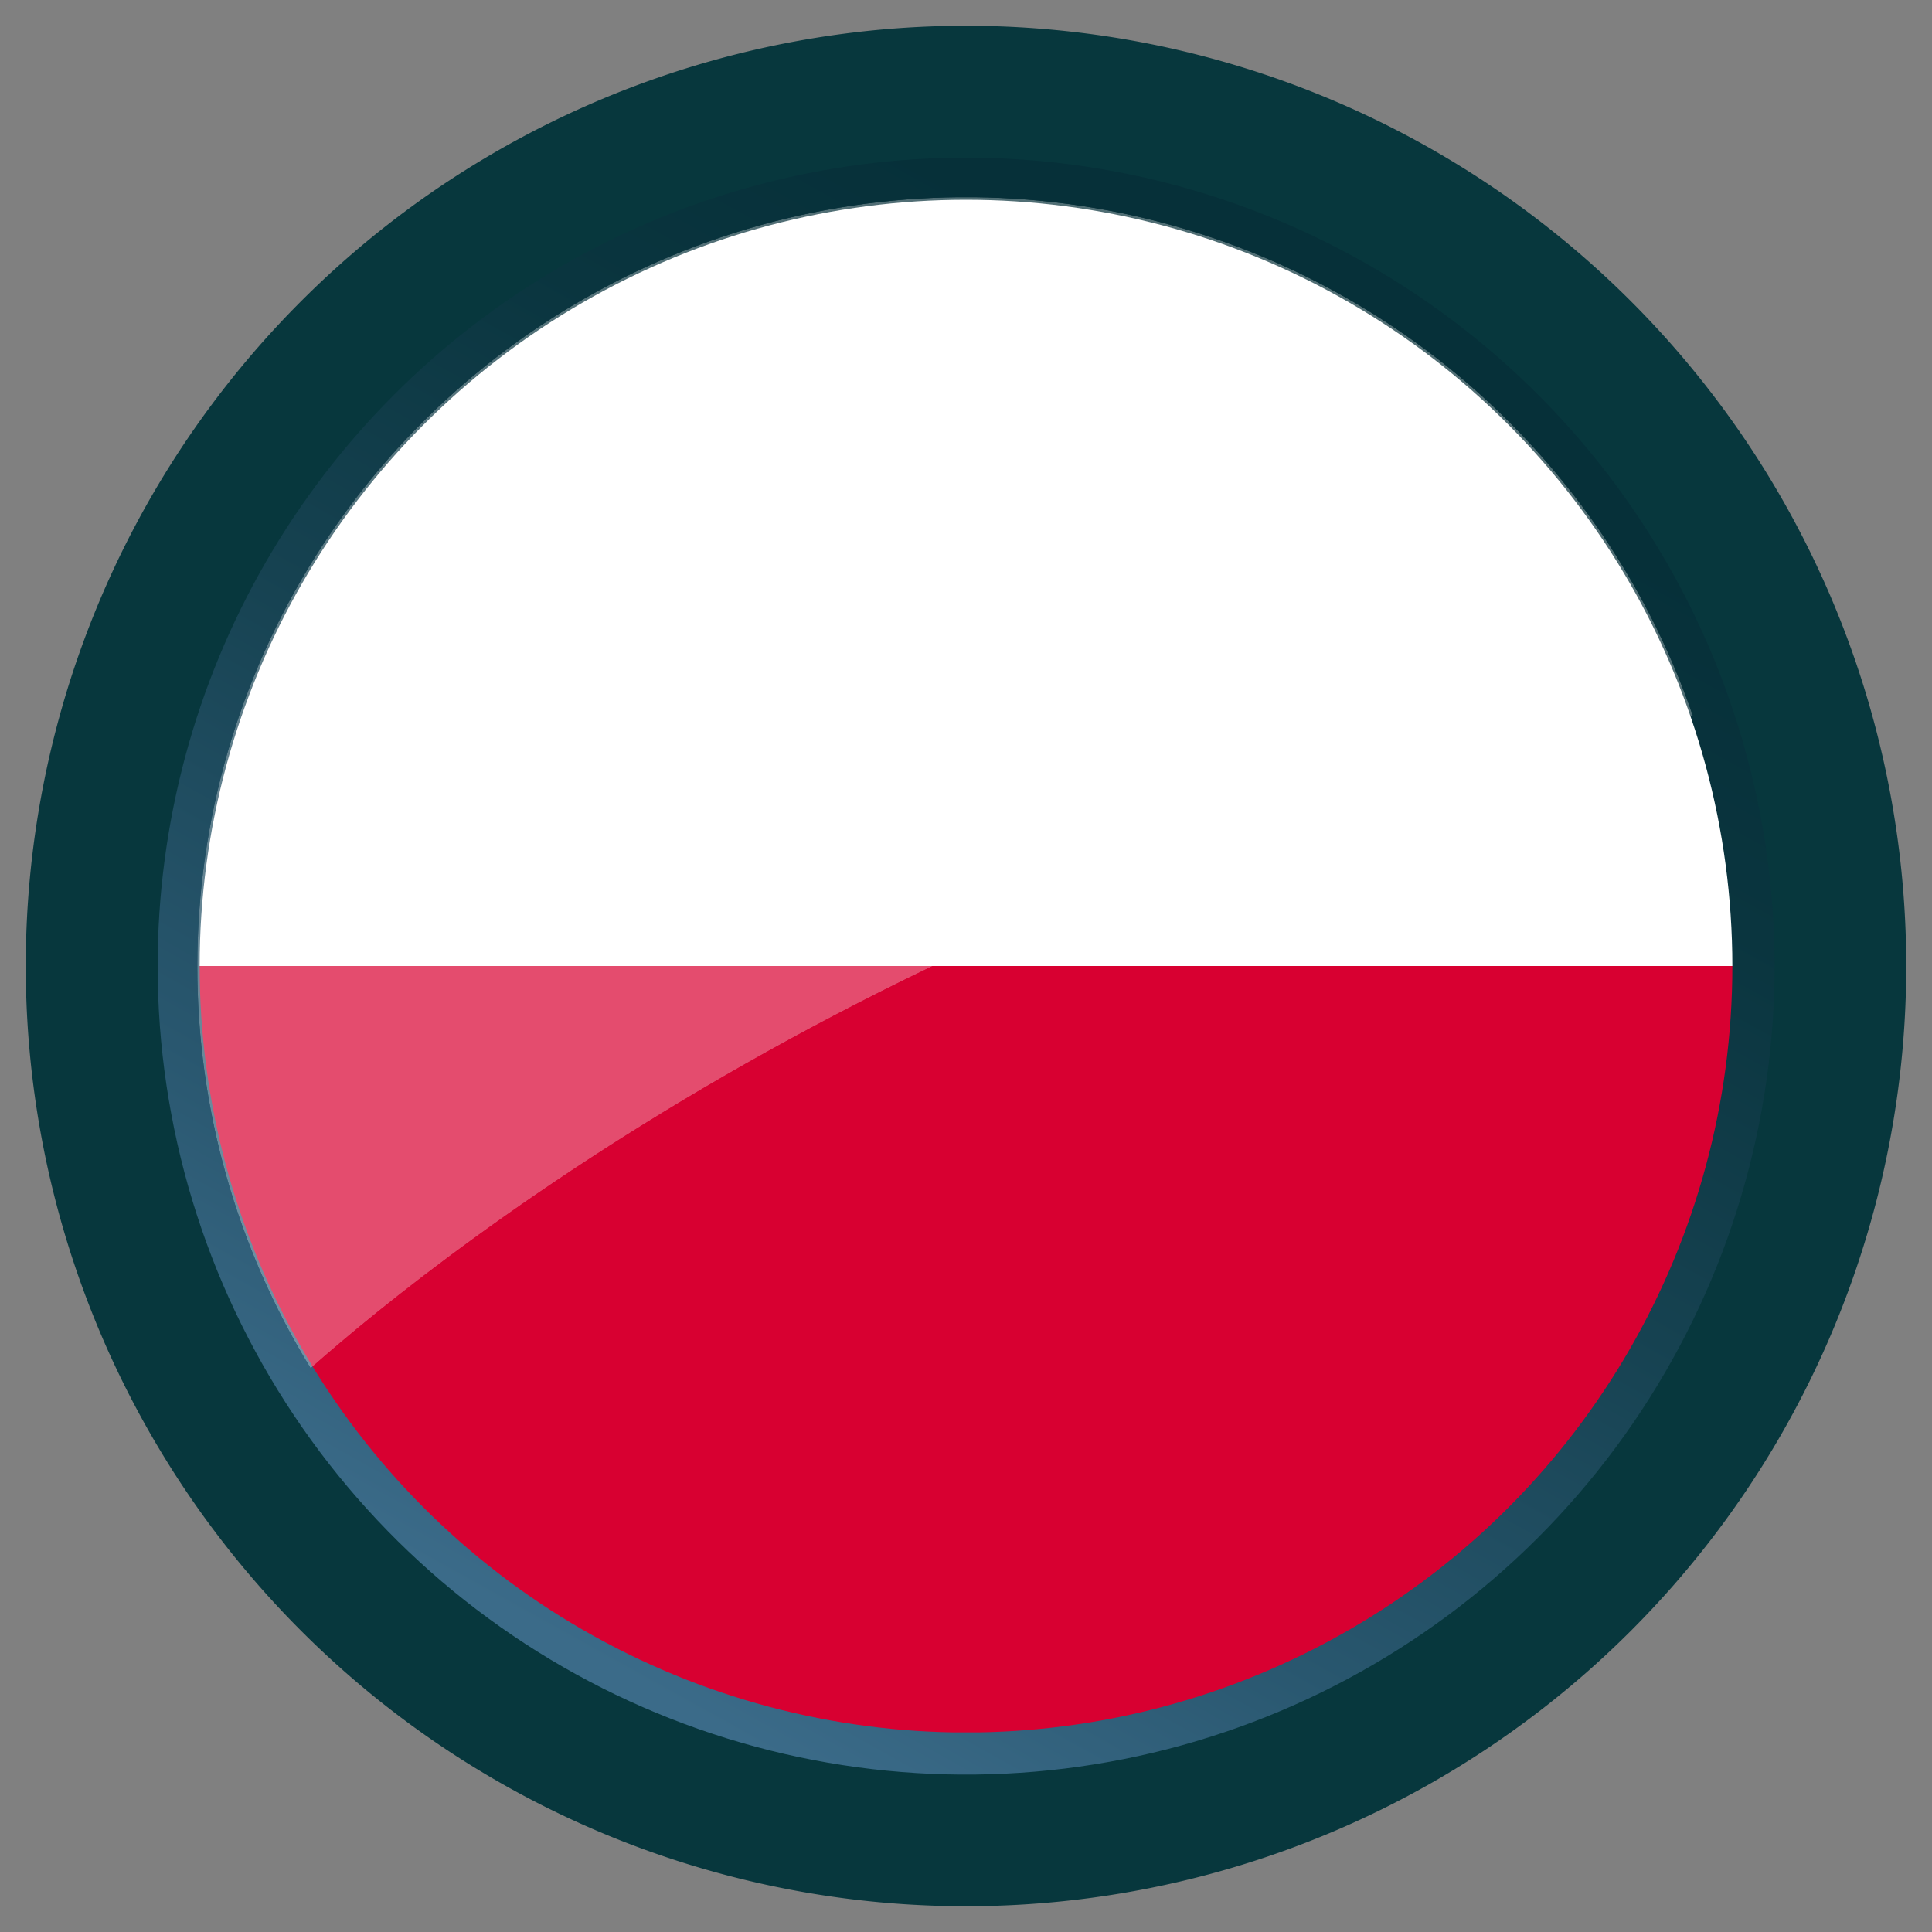
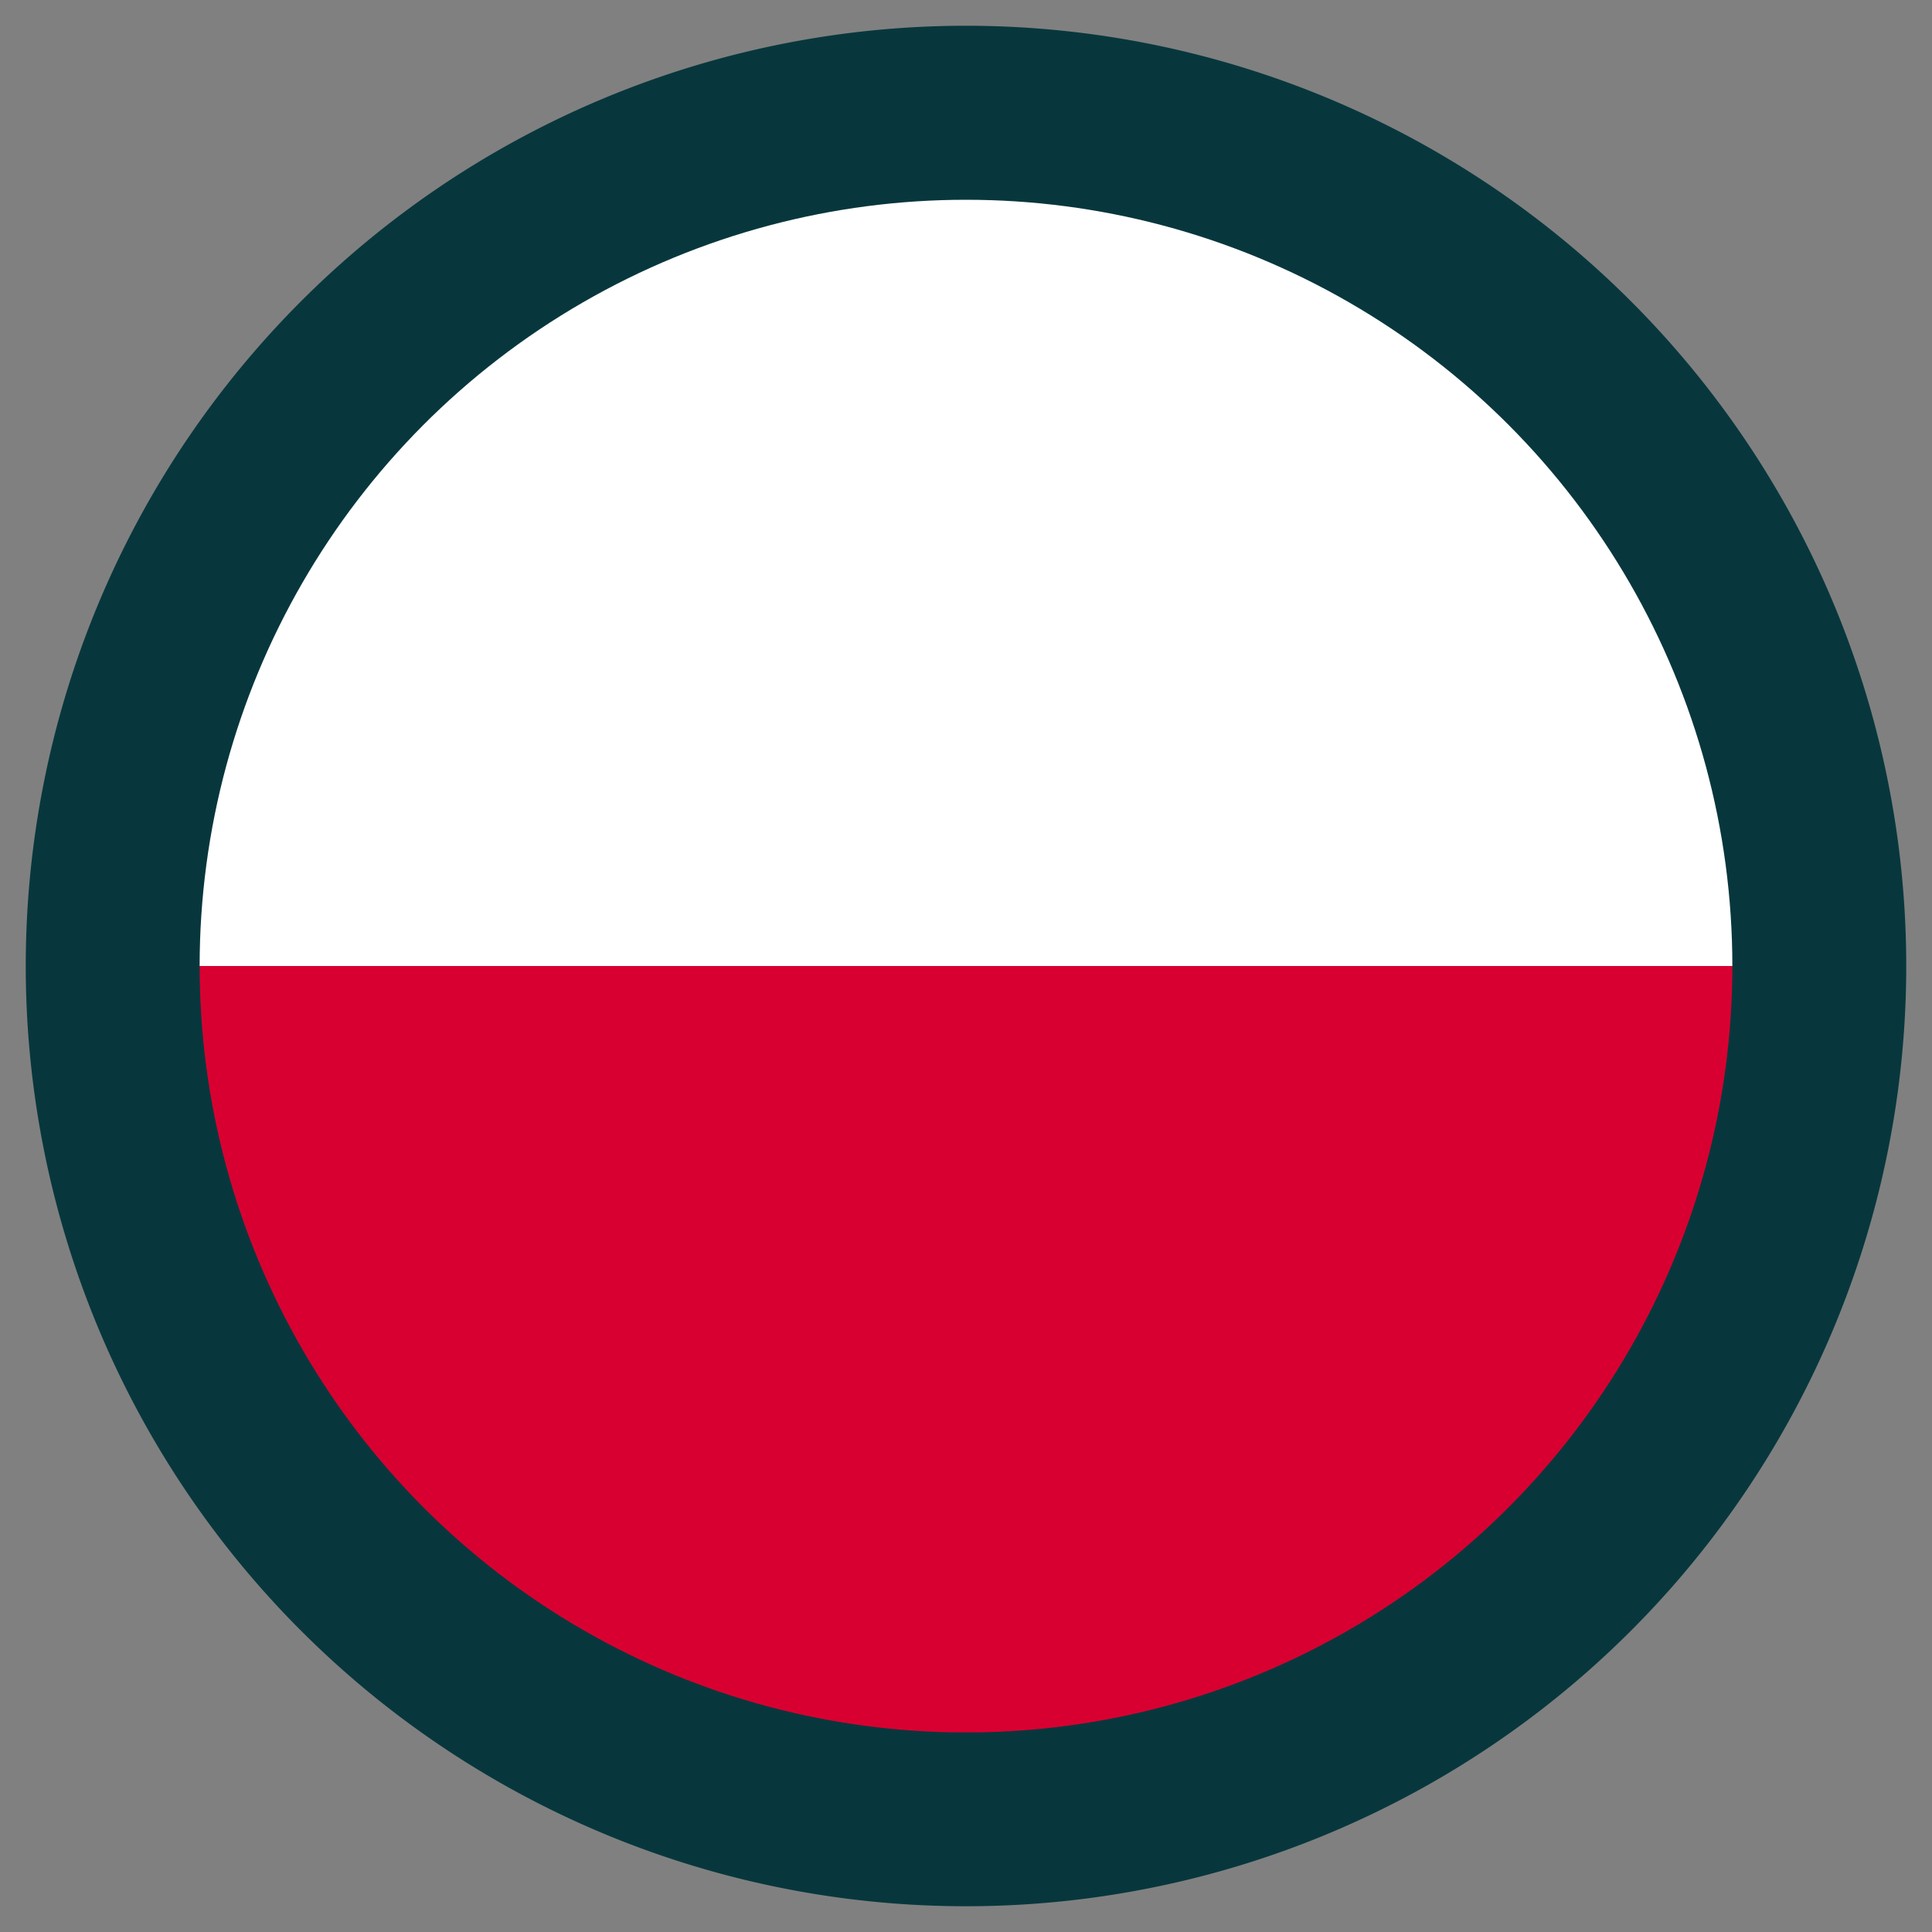
<svg xmlns="http://www.w3.org/2000/svg" xmlns:xlink="http://www.w3.org/1999/xlink" id="Livello_1" data-name="Livello 1" viewBox="0 0 150 150">
  <rect x="0" y="0" width="150" height="150" fill="#808080" stroke="none" />
  <defs>
    <style>.cls-1{clip-path:url(#clip-path);}.cls-2{fill:none;}.cls-3{fill:url(#linear-gradient);}.cls-4{clip-path:url(#clip-path-2);}.cls-5{fill:url(#linear-gradient-2);}.cls-6{clip-path:url(#clip-path-3);}.cls-7{fill:url(#Sfumatura_senza_nome_54);}.cls-8{fill:#07373d;}.cls-9{clip-path:url(#clip-path-4);}.cls-10{fill:url(#Sfumatura_senza_nome_54-2);}.cls-11{clip-path:url(#clip-path-5);}.cls-12{clip-path:url(#clip-path-6);}.cls-13{fill:#d80031;}.cls-14{fill:#fff;}.cls-15{opacity:0.3;}.cls-16{clip-path:url(#clip-path-7);}.cls-17{clip-path:url(#clip-path-8);}.cls-18{mask:url(#mask);}.cls-19{fill:url(#linear-gradient-3);}.cls-20{clip-path:url(#clip-path-9);}.cls-21{clip-path:url(#clip-path-10);}.cls-22{mask:url(#mask-2);}.cls-23{fill:url(#linear-gradient-4);}</style>
    <clipPath id="clip-path">
      <rect class="cls-2" x="-0.19" y="-9.47" width="147.14" height="140.49" transform="translate(-21.48 51.83) rotate(-34.25)" />
    </clipPath>
    <linearGradient id="linear-gradient" x1="-412.45" y1="1507.54" x2="-409.22" y2="1507.54" gradientTransform="matrix(0, 40.88, 40.88, 0, -61561.53, 16868.92)" gradientUnits="userSpaceOnUse">
      <stop offset="0" stop-color="#fff" />
      <stop offset="1" />
    </linearGradient>
    <clipPath id="clip-path-2">
      <rect class="cls-2" x="-0.19" y="150.53" width="147.14" height="140.49" transform="translate(-111.52 79.58) rotate(-34.25)" />
    </clipPath>
    <linearGradient id="linear-gradient-2" x1="-409.21" y1="1505.33" x2="-405.99" y2="1505.33" gradientTransform="matrix(0, 40.88, 40.88, 0, -61471.49, 16896.66)" xlink:href="#linear-gradient" />
    <clipPath id="clip-path-3">
      <path class="cls-2" d="M12.24,235A62.77,62.77,0,1,0,75,172.24,62.76,62.76,0,0,0,12.24,235" />
    </clipPath>
    <linearGradient id="Sfumatura_senza_nome_54" x1="-420.5" y1="1505.08" x2="-417.28" y2="1505.08" gradientTransform="matrix(-38.38, 0, 0, 38.38, -16001.64, -57530.67)" gradientUnits="userSpaceOnUse">
      <stop offset="0.07" stop-color="#063039" />
      <stop offset="0.25" stop-color="#0a353f" />
      <stop offset="0.5" stop-color="#164251" />
      <stop offset="0.79" stop-color="#29576f" />
      <stop offset="1" stop-color="#3b6b89" />
    </linearGradient>
    <clipPath id="clip-path-4">
-       <path class="cls-2" d="M12.24,75A62.77,62.77,0,1,0,75,12.24,62.76,62.76,0,0,0,12.24,75" />
-     </clipPath>
+       </clipPath>
    <linearGradient id="Sfumatura_senza_nome_54-2" x1="-424.15" y1="1503.05" x2="-420.92" y2="1503.05" gradientTransform="matrix(-38.38, 0, 0, 38.38, -16141.51, -57612.99)" xlink:href="#Sfumatura_senza_nome_54" />
    <clipPath id="clip-path-5">
      <circle class="cls-2" cx="75" cy="75.01" r="59.5" />
    </clipPath>
    <clipPath id="clip-path-6">
      <rect class="cls-2" x="-26.99" y="15.51" width="203.98" height="118.99" />
    </clipPath>
    <clipPath id="clip-path-7">
      <rect class="cls-2" x="15.32" y="15.31" width="116.11" height="90.93" />
    </clipPath>
    <clipPath id="clip-path-8">
      <path class="cls-2" d="M15.32,75a59.52,59.52,0,0,0,8.8,31.23c10.49-9.29,48.17-39.34,107.32-50.64A59.68,59.68,0,0,0,15.32,75" />
    </clipPath>
    <mask id="mask" x="-119.51" y="-132.05" width="385.78" height="385.66" maskUnits="userSpaceOnUse">
      <g class="cls-1">
-         <rect class="cls-3" x="-65.54" y="-77.92" width="277.85" height="277.39" transform="translate(-21.48 51.84) rotate(-34.25)" />
-       </g>
+         </g>
    </mask>
    <linearGradient id="linear-gradient-3" x1="-412.44" y1="1507.54" x2="-409.22" y2="1507.54" gradientTransform="matrix(0, 40.88, 40.88, 0, -61561.69, 16868.41)" gradientUnits="userSpaceOnUse">
      <stop offset="0" stop-color="#fff" />
      <stop offset="1" stop-color="#fff" />
    </linearGradient>
    <clipPath id="clip-path-9">
      <rect class="cls-2" x="15.32" y="175.31" width="116.11" height="90.93" />
    </clipPath>
    <clipPath id="clip-path-10">
      <path class="cls-2" d="M15.32,235a59.52,59.52,0,0,0,8.8,31.23c10.49-9.29,48.17-39.34,107.32-50.64A59.68,59.68,0,0,0,15.32,235" />
    </clipPath>
    <mask id="mask-2" x="-119.51" y="27.95" width="385.78" height="385.66" maskUnits="userSpaceOnUse">
      <g class="cls-4">
        <rect class="cls-5" x="-65.54" y="82.08" width="277.85" height="277.39" transform="translate(-111.53 79.58) rotate(-34.25)" />
      </g>
    </mask>
    <linearGradient id="linear-gradient-4" x1="-409.21" y1="1505.33" x2="-405.98" y2="1505.33" gradientTransform="matrix(0, 40.88, 40.88, 0, -61471.65, 16896.16)" xlink:href="#linear-gradient-3" />
  </defs>
  <g class="cls-6">
    <rect class="cls-7" x="-10.34" y="149.66" width="170.69" height="170.69" transform="translate(-166.86 186.48) rotate(-60.95)" />
  </g>
  <path class="cls-8" d="M148,75a73,73,0,1,0-73,73,73,73,0,0,0,73-73" />
  <g class="cls-9">
    <rect class="cls-10" x="-10.34" y="-10.34" width="170.69" height="170.69" transform="translate(-26.98 104.16) rotate(-60.95)" />
  </g>
  <g class="cls-11">
    <g id="MONACO">
      <g class="cls-12">
        <rect class="cls-13" x="-26.99" y="75" width="203.98" height="59.51" />
        <rect class="cls-14" x="-26.99" y="15.51" width="203.98" height="59.49" />
      </g>
    </g>
  </g>
  <g class="cls-15">
    <g class="cls-16">
      <g class="cls-17">
        <g class="cls-18">
          <rect class="cls-19" x="-0.19" y="-9.47" width="147.14" height="140.49" transform="translate(-21.48 51.84) rotate(-34.25)" />
        </g>
      </g>
    </g>
  </g>
  <g class="cls-15">
    <g class="cls-20">
      <g class="cls-21">
        <g class="cls-22">
          <rect class="cls-23" x="-0.19" y="150.53" width="147.14" height="140.49" transform="translate(-111.53 79.58) rotate(-34.25)" />
        </g>
      </g>
    </g>
  </g>
</svg>